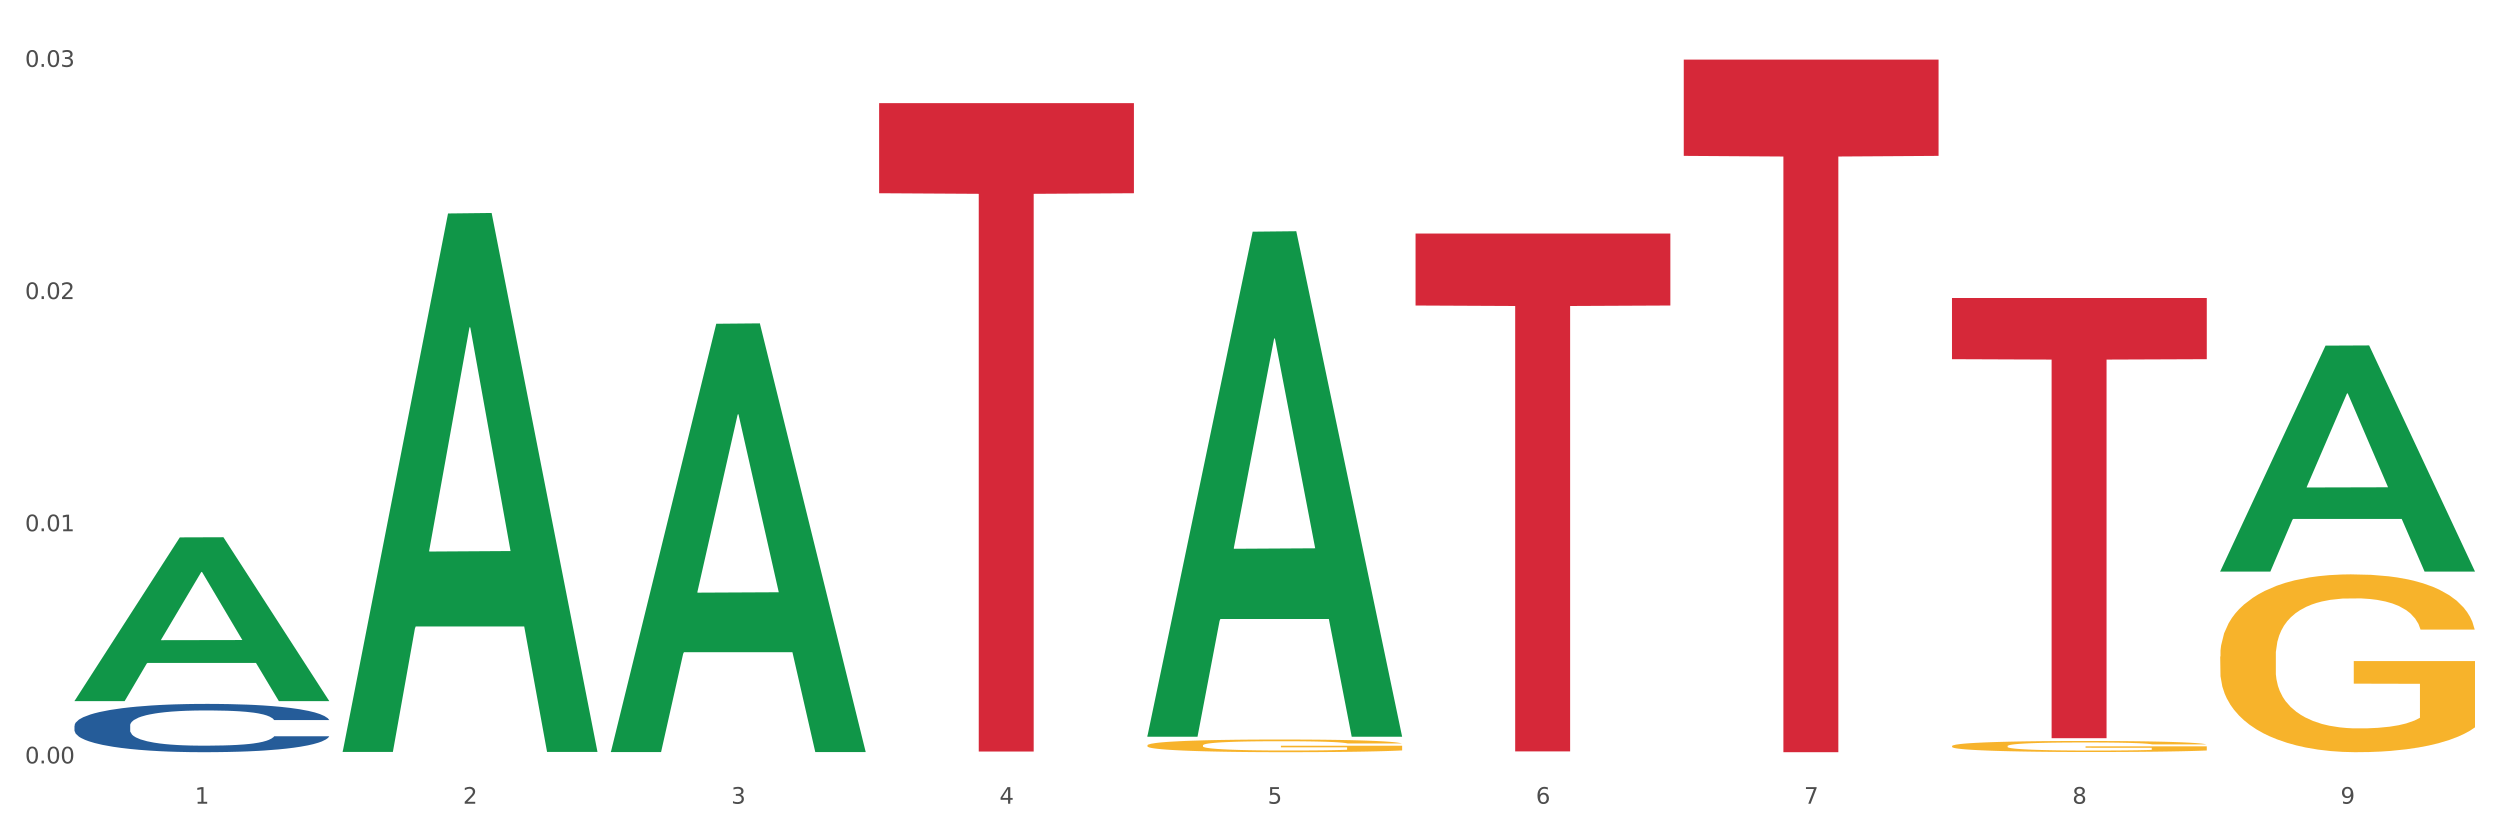
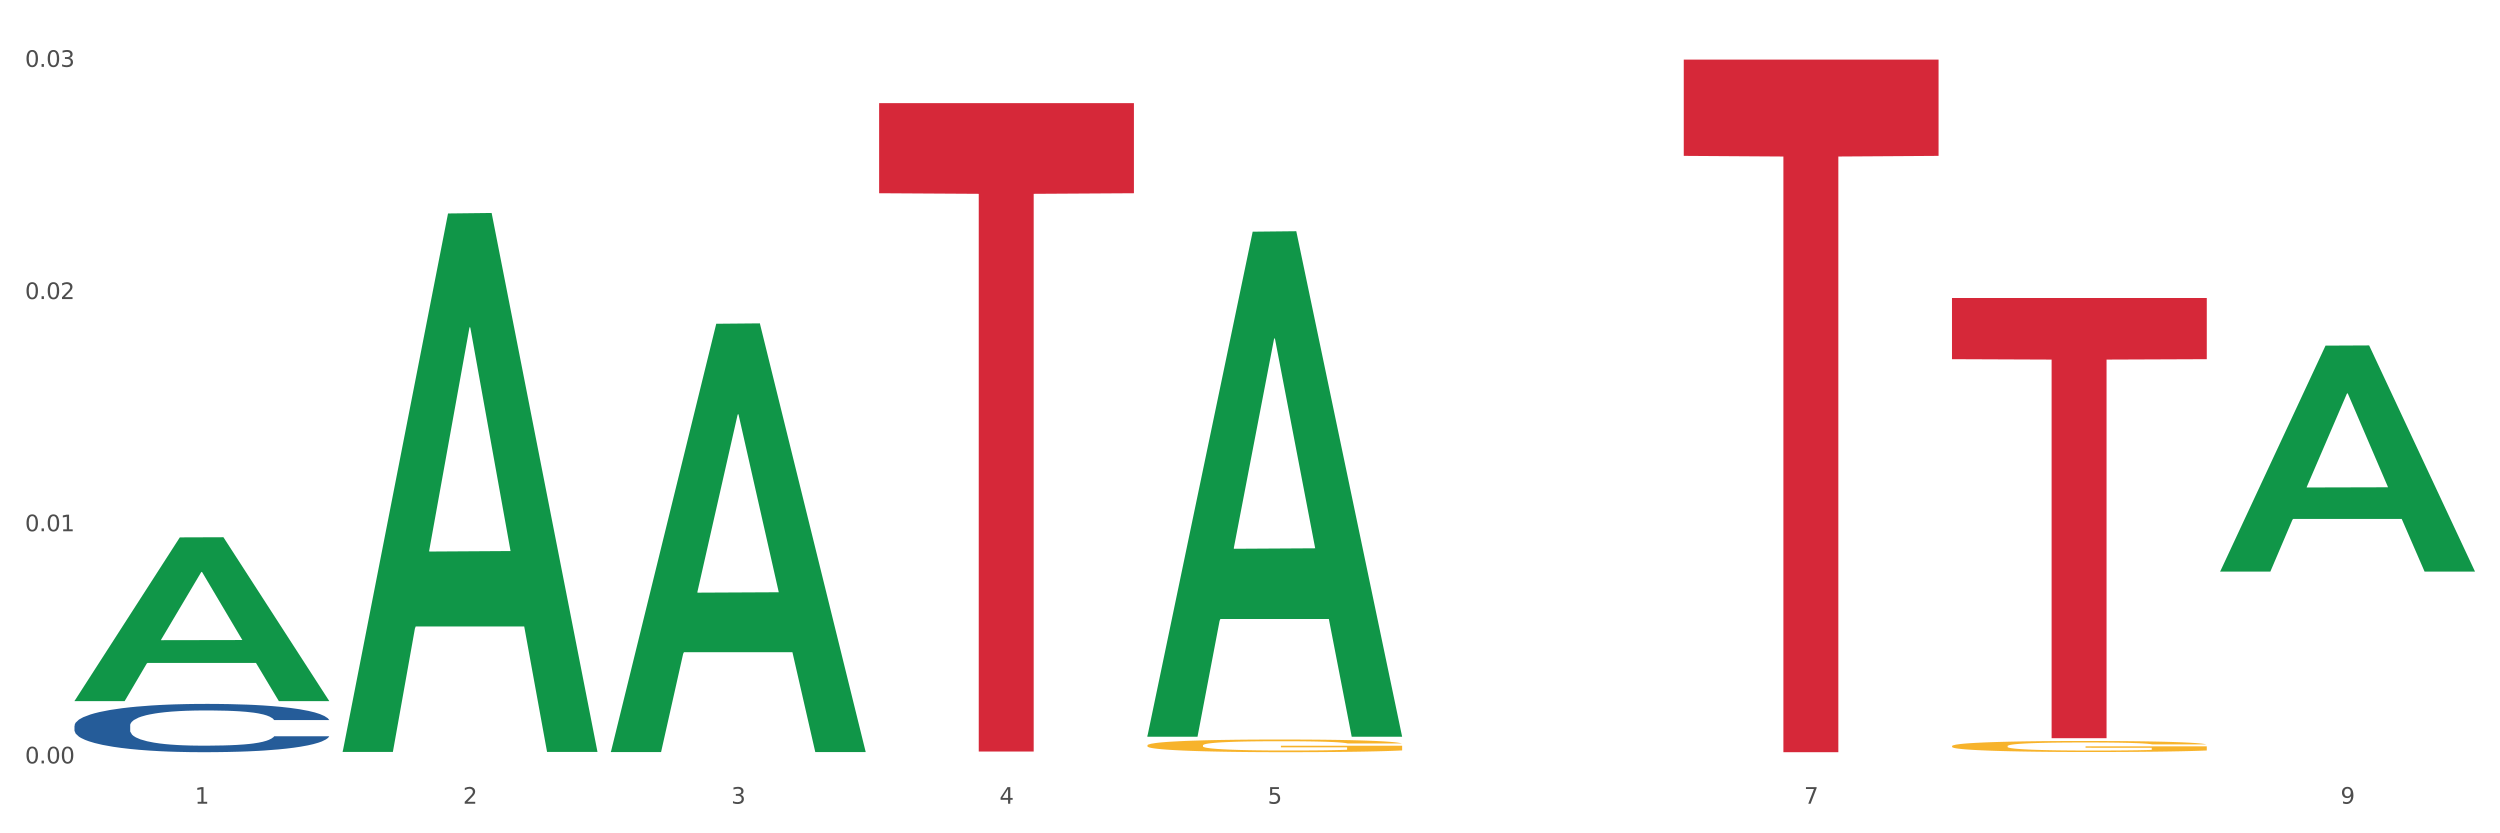
<svg xmlns="http://www.w3.org/2000/svg" xmlns:xlink="http://www.w3.org/1999/xlink" width="1080pt" height="360pt" viewBox="0 0 1080 360" version="1.1">
  <rect x="0" y="0" width="1080" height="360" fill="#333333" stroke="none" />
  <defs>
    <style type="text/css">*{stroke-linejoin: round; stroke-linecap: butt}</style>
  </defs>
  <g id="figure_1">
    <g id="patch_1">
      <path d="M 0 360  L 1080 360  L 1080 0  L 0 0  z " style="fill: #ffffff; stroke: #ffffff; stroke-linejoin: miter" />
    </g>
    <g id="axes_1">
      <g id="matplotlib.axis_1">
        <g id="xtick_1">
          <g id="text_1">
            <g style="fill: #4d4d4d" transform="translate(84.159 347.204) scale(0.096 -0.096)">
              <defs>
                <path id="DejaVuSans-31" d="M 794 531  L 1825 531  L 1825 4091  L 703 3866  L 703 4441  L 1819 4666  L 2450 4666  L 2450 531  L 3481 531  L 3481 0  L 794 0  L 794 531  z " transform="scale(0.016)" />
              </defs>
              <use xlink:href="#DejaVuSans-31" />
            </g>
          </g>
        </g>
        <g id="xtick_2">
          <g id="text_2">
            <g style="fill: #4d4d4d" transform="translate(200.027 347.204) scale(0.096 -0.096)">
              <defs>
                <path id="DejaVuSans-32" d="M 1228 531  L 3431 531  L 3431 0  L 469 0  L 469 531  Q 828 903 1448 1529  Q 2069 2156 2228 2338  Q 2531 2678 2651 2914  Q 2772 3150 2772 3378  Q 2772 3750 2511 3984  Q 2250 4219 1831 4219  Q 1534 4219 1204 4116  Q 875 4013 500 3803  L 500 4441  Q 881 4594 1212 4672  Q 1544 4750 1819 4750  Q 2544 4750 2975 4387  Q 3406 4025 3406 3419  Q 3406 3131 3298 2873  Q 3191 2616 2906 2266  Q 2828 2175 2409 1742  Q 1991 1309 1228 531  z " transform="scale(0.016)" />
              </defs>
              <use xlink:href="#DejaVuSans-32" />
            </g>
          </g>
        </g>
        <g id="xtick_3">
          <g id="text_3">
            <g style="fill: #4d4d4d" transform="translate(315.896 347.204) scale(0.096 -0.096)">
              <defs>
                <path id="DejaVuSans-33" d="M 2597 2516  Q 3050 2419 3304 2112  Q 3559 1806 3559 1356  Q 3559 666 3084 287  Q 2609 -91 1734 -91  Q 1441 -91 1130 -33  Q 819 25 488 141  L 488 750  Q 750 597 1062 519  Q 1375 441 1716 441  Q 2309 441 2620 675  Q 2931 909 2931 1356  Q 2931 1769 2642 2001  Q 2353 2234 1838 2234  L 1294 2234  L 1294 2753  L 1863 2753  Q 2328 2753 2575 2939  Q 2822 3125 2822 3475  Q 2822 3834 2567 4026  Q 2313 4219 1838 4219  Q 1578 4219 1281 4162  Q 984 4106 628 3988  L 628 4550  Q 988 4650 1302 4700  Q 1616 4750 1894 4750  Q 2613 4750 3031 4423  Q 3450 4097 3450 3541  Q 3450 3153 3228 2886  Q 3006 2619 2597 2516  z " transform="scale(0.016)" />
              </defs>
              <use xlink:href="#DejaVuSans-33" />
            </g>
          </g>
        </g>
        <g id="xtick_4">
          <g id="text_4">
            <g style="fill: #4d4d4d" transform="translate(431.765 347.204) scale(0.096 -0.096)">
              <defs>
                <path id="DejaVuSans-34" d="M 2419 4116  L 825 1625  L 2419 1625  L 2419 4116  z M 2253 4666  L 3047 4666  L 3047 1625  L 3713 1625  L 3713 1100  L 3047 1100  L 3047 0  L 2419 0  L 2419 1100  L 313 1100  L 313 1709  L 2253 4666  z " transform="scale(0.016)" />
              </defs>
              <use xlink:href="#DejaVuSans-34" />
            </g>
          </g>
        </g>
        <g id="xtick_5">
          <g id="text_5">
            <g style="fill: #4d4d4d" transform="translate(547.634 347.204) scale(0.096 -0.096)">
              <defs>
                <path id="DejaVuSans-35" d="M 691 4666  L 3169 4666  L 3169 4134  L 1269 4134  L 1269 2991  Q 1406 3038 1543 3061  Q 1681 3084 1819 3084  Q 2600 3084 3056 2656  Q 3513 2228 3513 1497  Q 3513 744 3044 326  Q 2575 -91 1722 -91  Q 1428 -91 1123 -41  Q 819 9 494 109  L 494 744  Q 775 591 1075 516  Q 1375 441 1709 441  Q 2250 441 2565 725  Q 2881 1009 2881 1497  Q 2881 1984 2565 2268  Q 2250 2553 1709 2553  Q 1456 2553 1204 2497  Q 953 2441 691 2322  L 691 4666  z " transform="scale(0.016)" />
              </defs>
              <use xlink:href="#DejaVuSans-35" />
            </g>
          </g>
        </g>
        <g id="xtick_6">
          <g id="text_6">
            <g style="fill: #4d4d4d" transform="translate(663.502 347.204) scale(0.096 -0.096)">
              <defs>
-                 <path id="DejaVuSans-36" d="M 2113 2584  Q 1688 2584 1439 2293  Q 1191 2003 1191 1497  Q 1191 994 1439 701  Q 1688 409 2113 409  Q 2538 409 2786 701  Q 3034 994 3034 1497  Q 3034 2003 2786 2293  Q 2538 2584 2113 2584  z M 3366 4563  L 3366 3988  Q 3128 4100 2886 4159  Q 2644 4219 2406 4219  Q 1781 4219 1451 3797  Q 1122 3375 1075 2522  Q 1259 2794 1537 2939  Q 1816 3084 2150 3084  Q 2853 3084 3261 2657  Q 3669 2231 3669 1497  Q 3669 778 3244 343  Q 2819 -91 2113 -91  Q 1303 -91 875 529  Q 447 1150 447 2328  Q 447 3434 972 4092  Q 1497 4750 2381 4750  Q 2619 4750 2861 4703  Q 3103 4656 3366 4563  z " transform="scale(0.016)" />
-               </defs>
+                 </defs>
              <use xlink:href="#DejaVuSans-36" />
            </g>
          </g>
        </g>
        <g id="xtick_7">
          <g id="text_7">
            <g style="fill: #4d4d4d" transform="translate(779.371 347.204) scale(0.096 -0.096)">
              <defs>
                <path id="DejaVuSans-37" d="M 525 4666  L 3525 4666  L 3525 4397  L 1831 0  L 1172 0  L 2766 4134  L 525 4134  L 525 4666  z " transform="scale(0.016)" />
              </defs>
              <use xlink:href="#DejaVuSans-37" />
            </g>
          </g>
        </g>
        <g id="xtick_8">
          <g id="text_8">
            <g style="fill: #4d4d4d" transform="translate(895.24 347.204) scale(0.096 -0.096)">
              <defs>
-                 <path id="DejaVuSans-38" d="M 2034 2216  Q 1584 2216 1326 1975  Q 1069 1734 1069 1313  Q 1069 891 1326 650  Q 1584 409 2034 409  Q 2484 409 2743 651  Q 3003 894 3003 1313  Q 3003 1734 2745 1975  Q 2488 2216 2034 2216  z M 1403 2484  Q 997 2584 770 2862  Q 544 3141 544 3541  Q 544 4100 942 4425  Q 1341 4750 2034 4750  Q 2731 4750 3128 4425  Q 3525 4100 3525 3541  Q 3525 3141 3298 2862  Q 3072 2584 2669 2484  Q 3125 2378 3379 2068  Q 3634 1759 3634 1313  Q 3634 634 3220 271  Q 2806 -91 2034 -91  Q 1263 -91 848 271  Q 434 634 434 1313  Q 434 1759 690 2068  Q 947 2378 1403 2484  z M 1172 3481  Q 1172 3119 1398 2916  Q 1625 2713 2034 2713  Q 2441 2713 2670 2916  Q 2900 3119 2900 3481  Q 2900 3844 2670 4047  Q 2441 4250 2034 4250  Q 1625 4250 1398 4047  Q 1172 3844 1172 3481  z " transform="scale(0.016)" />
-               </defs>
+                 </defs>
              <use xlink:href="#DejaVuSans-38" />
            </g>
          </g>
        </g>
        <g id="xtick_9">
          <g id="text_9">
            <g style="fill: #4d4d4d" transform="translate(1011.108 347.204) scale(0.096 -0.096)">
              <defs>
                <path id="DejaVuSans-39" d="M 703 97  L 703 672  Q 941 559 1184 500  Q 1428 441 1663 441  Q 2288 441 2617 861  Q 2947 1281 2994 2138  Q 2813 1869 2534 1725  Q 2256 1581 1919 1581  Q 1219 1581 811 2004  Q 403 2428 403 3163  Q 403 3881 828 4315  Q 1253 4750 1959 4750  Q 2769 4750 3195 4129  Q 3622 3509 3622 2328  Q 3622 1225 3098 567  Q 2575 -91 1691 -91  Q 1453 -91 1209 -44  Q 966 3 703 97  z M 1959 2075  Q 2384 2075 2632 2365  Q 2881 2656 2881 3163  Q 2881 3666 2632 3958  Q 2384 4250 1959 4250  Q 1534 4250 1286 3958  Q 1038 3666 1038 3163  Q 1038 2656 1286 2365  Q 1534 2075 1959 2075  z " transform="scale(0.016)" />
              </defs>
              <use xlink:href="#DejaVuSans-39" />
            </g>
          </g>
        </g>
        <g id="xtick_10" />
        <g id="xtick_11" />
        <g id="xtick_12" />
        <g id="xtick_13" />
        <g id="xtick_14" />
        <g id="xtick_15" />
        <g id="xtick_16" />
        <g id="xtick_17" />
      </g>
      <g id="matplotlib.axis_2">
        <g id="ytick_1">
          <g id="text_10">
            <g style="fill: #4d4d4d" transform="translate(10.8 329.798) scale(0.096 -0.096)">
              <defs>
                <path id="DejaVuSans-30" d="M 2034 4250  Q 1547 4250 1301 3770  Q 1056 3291 1056 2328  Q 1056 1369 1301 889  Q 1547 409 2034 409  Q 2525 409 2770 889  Q 3016 1369 3016 2328  Q 3016 3291 2770 3770  Q 2525 4250 2034 4250  z M 2034 4750  Q 2819 4750 3233 4129  Q 3647 3509 3647 2328  Q 3647 1150 3233 529  Q 2819 -91 2034 -91  Q 1250 -91 836 529  Q 422 1150 422 2328  Q 422 3509 836 4129  Q 1250 4750 2034 4750  z " transform="scale(0.016)" />
                <path id="DejaVuSans-2e" d="M 684 794  L 1344 794  L 1344 0  L 684 0  L 684 794  z " transform="scale(0.016)" />
              </defs>
              <use xlink:href="#DejaVuSans-30" />
              <use xlink:href="#DejaVuSans-2e" transform="translate(63.623 0)" />
              <use xlink:href="#DejaVuSans-30" transform="translate(95.41 0)" />
              <use xlink:href="#DejaVuSans-30" transform="translate(159.033 0)" />
            </g>
          </g>
        </g>
        <g id="ytick_2">
          <g id="text_11">
            <g style="fill: #4d4d4d" transform="translate(10.8 229.493) scale(0.096 -0.096)">
              <use xlink:href="#DejaVuSans-30" />
              <use xlink:href="#DejaVuSans-2e" transform="translate(63.623 0)" />
              <use xlink:href="#DejaVuSans-30" transform="translate(95.41 0)" />
              <use xlink:href="#DejaVuSans-31" transform="translate(159.033 0)" />
            </g>
          </g>
        </g>
        <g id="ytick_3">
          <g id="text_12">
            <g style="fill: #4d4d4d" transform="translate(10.8 129.189) scale(0.096 -0.096)">
              <use xlink:href="#DejaVuSans-30" />
              <use xlink:href="#DejaVuSans-2e" transform="translate(63.623 0)" />
              <use xlink:href="#DejaVuSans-30" transform="translate(95.41 0)" />
              <use xlink:href="#DejaVuSans-32" transform="translate(159.033 0)" />
            </g>
          </g>
        </g>
        <g id="ytick_4">
          <g id="text_13">
            <g style="fill: #4d4d4d" transform="translate(10.8 28.884) scale(0.096 -0.096)">
              <use xlink:href="#DejaVuSans-30" />
              <use xlink:href="#DejaVuSans-2e" transform="translate(63.623 0)" />
              <use xlink:href="#DejaVuSans-30" transform="translate(95.41 0)" />
              <use xlink:href="#DejaVuSans-33" transform="translate(159.033 0)" />
            </g>
          </g>
        </g>
        <g id="ytick_5" />
        <g id="ytick_6" />
        <g id="ytick_7" />
      </g>
      <g id="PolyCollection_1">
        <path d="M 32.175 302.745  L 32.288 302.679  L 77.68 232.149  L 96.518 232.082  L 142.25 302.878  L 120.462 302.878  L 110.589 286.393  L 63.722 286.393  L 63.382 286.658  L 53.85 302.878  L 32.175 302.878  L 32.175 302.745  L 69.623 276.554  L 104.689 276.488  L 87.326 247.172  L 87.099 247.039  L 86.872 247.239  L 69.51 276.488  L 69.623 276.554  L 32.175 302.745  z " clip-path="url(#pd6e3ca14ae)" style="fill: #109648" />
-         <path d="M 959.125 283.623  L 959.255 283.553  L 959.255 281.027  L 959.515 278.852  L 960.814 273.59  L 962.764 269.24  L 964.193 266.924  L 965.623 265.03  L 967.312 263.135  L 969.391 261.171  L 973.16 258.294  L 975.5 256.821  L 978.359 255.277  L 983.557 253.032  L 987.326 251.769  L 991.225 250.716  L 997.593 249.453  L 1001.751 248.892  L 1006.17 248.471  L 1011.498 248.191  L 1015.527 248.12  L 1024.364 248.331  L 1031.902 248.962  L 1035.541 249.453  L 1040.219 250.295  L 1042.688 250.857  L 1046.717 251.979  L 1050.876 253.453  L 1053.735 254.716  L 1058.024 257.101  L 1061.273 259.487  L 1064.262 262.434  L 1065.821 264.468  L 1066.991 266.363  L 1068.03 268.538  L 1069.07 271.976  L 1045.677 271.976  L 1044.768 269.52  L 1043.338 267.205  L 1041.259 264.96  L 1039.439 263.556  L 1036.32 261.802  L 1033.461 260.68  L 1030.472 259.838  L 1026.833 259.136  L 1023.974 258.785  L 1019.946 258.505  L 1012.018 258.575  L 1006.69 259.136  L 1003.051 259.838  L 1000.712 260.469  L 998.632 261.171  L 996.293 262.153  L 993.564 263.627  L 991.614 264.96  L 989.665 266.644  L 988.106 268.327  L 986.676 270.292  L 985.506 272.397  L 984.597 274.572  L 983.817 277.238  L 983.167 281.659  L 983.167 291.271  L 983.427 293.446  L 984.077 296.323  L 984.857 298.498  L 986.156 301.094  L 987.326 302.848  L 989.535 305.374  L 992.004 307.479  L 993.954 308.812  L 995.903 309.934  L 999.282 311.478  L 1003.051 312.741  L 1006.3 313.513  L 1010.718 314.214  L 1013.708 314.495  L 1016.307 314.635  L 1022.675 314.635  L 1027.223 314.425  L 1032.292 313.934  L 1036.19 313.302  L 1039.439 312.531  L 1043.078 311.268  L 1045.418 310.075  L 1045.418 295.411  L 1016.827 295.34  L 1016.827 285.588  L 1069.2 285.588  L 1069.2 314.214  L 1066.991 315.688  L 1064.521 317.021  L 1061.922 318.214  L 1058.024 319.687  L 1053.345 321.091  L 1049.186 322.073  L 1044.768 322.915  L 1039.569 323.687  L 1032.811 324.388  L 1028.653 324.669  L 1023.454 324.879  L 1017.346 324.95  L 1012.018 324.809  L 1006.82 324.458  L 1001.361 323.827  L 996.033 322.915  L 992.004 322.003  L 987.976 320.88  L 983.687 319.407  L 980.308 318.003  L 977.709 316.74  L 974.85 315.127  L 971.731 313.022  L 969.391 311.127  L 967.312 309.163  L 965.103 306.637  L 963.543 304.462  L 961.984 301.725  L 961.074 299.691  L 960.034 296.533  L 959.255 292.113  L 959.125 283.623  z " clip-path="url(#pd6e3ca14ae)" style="fill: #f7b32b" />
        <path d="M 32.175 313.457  L 32.305 313.438  L 32.305 312.904  L 32.695 312.18  L 34.127 310.846  L 35.948 309.836  L 39.071 308.654  L 40.762 308.159  L 42.974 307.606  L 47.528 306.71  L 52.733 305.948  L 56.376 305.528  L 59.108 305.262  L 65.224 304.785  L 68.737 304.576  L 72.38 304.404  L 75.503 304.29  L 80.707 304.156  L 84.871 304.099  L 89.685 304.08  L 93.718 304.099  L 99.053 304.175  L 106.86 304.404  L 109.852 304.537  L 113.886 304.766  L 118.049 305.071  L 121.432 305.376  L 125.336 305.814  L 129.369 306.386  L 133.273 307.11  L 136.005 307.777  L 138.217 308.483  L 140.168 309.34  L 141.6 310.274  L 142.25 311.056  L 118.44 311.056  L 117.789 310.35  L 116.488 309.588  L 115.187 309.073  L 113.756 308.654  L 111.544 308.178  L 109.592 307.873  L 106.339 307.511  L 103.347 307.282  L 100.874 307.148  L 97.882 307.034  L 91.506 306.92  L 86.952 306.92  L 84.09 306.958  L 80.577 307.053  L 77.584 307.187  L 74.071 307.415  L 71.339 307.663  L 68.607 307.987  L 67.045 308.216  L 64.703 308.635  L 63.142 308.978  L 61.06 309.569  L 59.889 309.988  L 57.807 311.075  L 56.896 311.875  L 56.506 312.428  L 56.246 313.038  L 56.246 316.011  L 57.027 317.345  L 57.677 317.917  L 58.718 318.565  L 60.67 319.403  L 63.532 320.223  L 66.525 320.814  L 68.997 321.176  L 71.339 321.443  L 73.681 321.652  L 76.543 321.843  L 78.885 321.957  L 82.398 322.072  L 86.562 322.129  L 89.815 322.129  L 96.451 322.033  L 99.443 321.938  L 102.306 321.805  L 105.428 321.595  L 107.901 321.366  L 109.332 321.195  L 111.674 320.833  L 113.495 320.452  L 115.057 320.013  L 116.098 319.632  L 117.269 319.06  L 118.179 318.412  L 118.44 318.069  L 142.25 318.069  L 141.73 318.755  L 140.819 319.422  L 138.997 320.318  L 137.566 320.833  L 135.354 321.462  L 133.012 321.995  L 129.759 322.586  L 126.767 323.025  L 123.644 323.406  L 120.261 323.749  L 114.146 324.225  L 111.934 324.359  L 107.25 324.587  L 103.607 324.721  L 98.272 324.854  L 92.807 324.93  L 87.083 324.95  L 82.008 324.911  L 76.413 324.797  L 72.9 324.683  L 68.997 324.511  L 64.443 324.244  L 60.149 323.92  L 56.116 323.539  L 52.342 323.101  L 48.829 322.605  L 44.275 321.786  L 40.893 320.985  L 38.42 320.242  L 36.729 319.613  L 35.037 318.813  L 34.127 318.26  L 32.695 316.926  L 32.175 315.687  L 32.175 313.457  z " clip-path="url(#pd6e3ca14ae)" style="fill: #255c99" />
        <path d="M 379.781 44.548  L 489.856 44.548  L 489.856 83.476  L 446.557 83.739  L 446.557 324.672  L 422.82 324.672  L 422.82 83.739  L 379.781 83.476  L 379.781 44.811  L 379.781 44.548  z " clip-path="url(#pd6e3ca14ae)" style="fill: #d62839" />
-         <path d="M 611.519 100.892  L 721.594 100.892  L 721.594 131.982  L 678.294 132.192  L 678.294 324.615  L 654.557 324.615  L 654.557 132.192  L 611.519 131.982  L 611.519 101.102  L 611.519 100.892  z " clip-path="url(#pd6e3ca14ae)" style="fill: #d62839" />
        <path d="M 727.387 25.759  L 837.463 25.759  L 837.463 67.337  L 794.163 67.618  L 794.163 324.95  L 770.426 324.95  L 770.426 67.618  L 727.387 67.337  L 727.387 26.04  L 727.387 25.759  z " clip-path="url(#pd6e3ca14ae)" style="fill: #d62839" />
        <path d="M 843.256 128.737  L 953.331 128.737  L 953.331 155.164  L 910.032 155.343  L 910.032 318.902  L 886.295 318.902  L 886.295 155.343  L 843.256 155.164  L 843.256 128.916  L 843.256 128.737  z " clip-path="url(#pd6e3ca14ae)" style="fill: #d62839" />
        <path d="M 843.256 322.307  L 843.386 322.303  L 843.386 322.146  L 843.646 322.011  L 844.945 321.685  L 846.895 321.415  L 848.324 321.271  L 849.754 321.153  L 851.443 321.036  L 853.523 320.914  L 857.292 320.735  L 859.631 320.644  L 862.49 320.548  L 867.688 320.409  L 871.457 320.33  L 875.356 320.265  L 881.724 320.187  L 885.883 320.152  L 890.301 320.126  L 895.629 320.108  L 899.658 320.104  L 908.495 320.117  L 916.033 320.156  L 919.672 320.187  L 924.35 320.239  L 926.82 320.274  L 930.848 320.343  L 935.007 320.435  L 937.866 320.513  L 942.155 320.661  L 945.404 320.809  L 948.393 320.992  L 949.952 321.119  L 951.122 321.236  L 952.162 321.371  L 953.201 321.584  L 929.809 321.584  L 928.899 321.432  L 927.469 321.288  L 925.39 321.149  L 923.571 321.062  L 920.452 320.953  L 917.593 320.883  L 914.604 320.831  L 910.965 320.788  L 908.106 320.766  L 904.077 320.748  L 896.149 320.753  L 890.821 320.788  L 887.182 320.831  L 884.843 320.87  L 882.764 320.914  L 880.424 320.975  L 877.695 321.066  L 875.746 321.149  L 873.796 321.254  L 872.237 321.358  L 870.807 321.48  L 869.638 321.611  L 868.728 321.746  L 867.948 321.911  L 867.298 322.185  L 867.298 322.782  L 867.558 322.917  L 868.208 323.095  L 868.988 323.23  L 870.287 323.392  L 871.457 323.5  L 873.666 323.657  L 876.136 323.788  L 878.085 323.871  L 880.034 323.94  L 883.413 324.036  L 887.182 324.114  L 890.431 324.162  L 894.85 324.206  L 897.839 324.223  L 900.438 324.232  L 906.806 324.232  L 911.355 324.219  L 916.423 324.188  L 920.322 324.149  L 923.571 324.101  L 927.21 324.023  L 929.549 323.949  L 929.549 323.039  L 900.958 323.034  L 900.958 322.429  L 953.331 322.429  L 953.331 324.206  L 951.122 324.297  L 948.653 324.38  L 946.054 324.454  L 942.155 324.545  L 937.476 324.633  L 933.318 324.694  L 928.899 324.746  L 923.701 324.794  L 916.943 324.837  L 912.784 324.855  L 907.586 324.868  L 901.478 324.872  L 896.149 324.863  L 890.951 324.842  L 885.493 324.802  L 880.164 324.746  L 876.136 324.689  L 872.107 324.619  L 867.818 324.528  L 864.439 324.441  L 861.84 324.363  L 858.981 324.262  L 855.862 324.132  L 853.523 324.014  L 851.443 323.892  L 849.234 323.736  L 847.675 323.601  L 846.115 323.431  L 845.205 323.304  L 844.166 323.109  L 843.386 322.834  L 843.256 322.307  z " clip-path="url(#pd6e3ca14ae)" style="fill: #f7b32b" />
        <path d="M 495.65 322.003  L 495.78 321.998  L 495.78 321.818  L 496.04 321.663  L 497.339 321.288  L 499.289 320.978  L 500.718 320.813  L 502.148 320.678  L 503.837 320.543  L 505.917 320.403  L 509.685 320.198  L 512.025 320.093  L 514.884 319.983  L 520.082 319.823  L 523.851 319.733  L 527.75 319.658  L 534.118 319.567  L 538.276 319.527  L 542.695 319.497  L 548.023 319.477  L 552.052 319.472  L 560.889 319.487  L 568.427 319.532  L 572.066 319.567  L 576.744 319.628  L 579.214 319.668  L 583.242 319.748  L 587.401 319.853  L 590.26 319.943  L 594.549 320.113  L 597.798 320.283  L 600.787 320.493  L 602.346 320.638  L 603.516 320.773  L 604.556 320.928  L 605.595 321.173  L 582.203 321.173  L 581.293 320.998  L 579.863 320.833  L 577.784 320.673  L 575.965 320.573  L 572.846 320.448  L 569.986 320.368  L 566.997 320.308  L 563.359 320.258  L 560.499 320.233  L 556.471 320.213  L 548.543 320.218  L 543.215 320.258  L 539.576 320.308  L 537.237 320.353  L 535.157 320.403  L 532.818 320.473  L 530.089 320.578  L 528.14 320.673  L 526.19 320.793  L 524.631 320.913  L 523.201 321.053  L 522.032 321.203  L 521.122 321.358  L 520.342 321.548  L 519.692 321.863  L 519.692 322.549  L 519.952 322.704  L 520.602 322.909  L 521.382 323.064  L 522.681 323.249  L 523.851 323.374  L 526.06 323.554  L 528.529 323.704  L 530.479 323.799  L 532.428 323.879  L 535.807 323.989  L 539.576 324.079  L 542.825 324.134  L 547.244 324.184  L 550.233 324.204  L 552.832 324.214  L 559.2 324.214  L 563.748 324.199  L 568.817 324.164  L 572.716 324.119  L 575.965 324.064  L 579.603 323.974  L 581.943 323.889  L 581.943 322.844  L 553.352 322.839  L 553.352 322.143  L 605.725 322.143  L 605.725 324.184  L 603.516 324.289  L 601.047 324.384  L 598.447 324.469  L 594.549 324.574  L 589.87 324.674  L 585.711 324.744  L 581.293 324.804  L 576.094 324.859  L 569.337 324.909  L 565.178 324.929  L 559.98 324.944  L 553.871 324.95  L 548.543 324.939  L 543.345 324.914  L 537.887 324.869  L 532.558 324.804  L 528.529 324.739  L 524.501 324.659  L 520.212 324.554  L 516.833 324.454  L 514.234 324.364  L 511.375 324.249  L 508.256 324.099  L 505.917 323.964  L 503.837 323.824  L 501.628 323.644  L 500.068 323.489  L 498.509 323.294  L 497.599 323.149  L 496.56 322.924  L 495.78 322.609  L 495.65 322.003  z " clip-path="url(#pd6e3ca14ae)" style="fill: #f7b32b" />
        <path d="M 959.125 246.735  L 959.238 246.644  L 1004.63 149.314  L 1023.468 149.222  L 1069.2 246.919  L 1047.412 246.919  L 1037.539 224.169  L 990.672 224.169  L 990.332 224.536  L 980.799 246.919  L 959.125 246.919  L 959.125 246.735  L 996.573 210.592  L 1031.638 210.5  L 1014.276 170.046  L 1014.049 169.862  L 1013.822 170.138  L 996.46 210.5  L 996.573 210.592  L 959.125 246.735  z " clip-path="url(#pd6e3ca14ae)" style="fill: #109648" />
        <path d="M 495.65 317.861  L 495.763 317.656  L 541.155 100.089  L 559.993 99.884  L 605.725 318.271  L 583.937 318.271  L 574.064 267.417  L 527.197 267.417  L 526.857 268.237  L 517.324 318.271  L 495.65 318.271  L 495.65 317.861  L 533.098 237.068  L 568.163 236.863  L 550.801 146.432  L 550.574 146.022  L 550.347 146.637  L 532.985 236.863  L 533.098 237.068  L 495.65 317.861  z " clip-path="url(#pd6e3ca14ae)" style="fill: #109648" />
        <path d="M 263.912 324.54  L 264.026 324.367  L 309.418 139.865  L 328.255 139.691  L 373.988 324.888  L 352.2 324.888  L 342.327 281.762  L 295.46 281.762  L 295.119 282.458  L 285.587 324.888  L 263.912 324.888  L 263.912 324.54  L 301.361 256.026  L 336.426 255.852  L 319.064 179.165  L 318.837 178.817  L 318.61 179.339  L 301.247 255.852  L 301.361 256.026  L 263.912 324.54  z " clip-path="url(#pd6e3ca14ae)" style="fill: #109648" />
        <path d="M 148.044 324.41  L 148.157 324.191  L 193.549 92.219  L 212.387 92.001  L 258.119 324.847  L 236.331 324.847  L 226.458 270.625  L 179.591 270.625  L 179.251 271.5  L 169.718 324.847  L 148.044 324.847  L 148.044 324.41  L 185.492 238.267  L 220.557 238.049  L 203.195 141.631  L 202.968 141.193  L 202.741 141.849  L 185.379 238.049  L 185.492 238.267  L 148.044 324.41  z " clip-path="url(#pd6e3ca14ae)" style="fill: #109648" />
      </g>
    </g>
  </g>
  <defs>
    <clipPath id="pd6e3ca14ae">
      <rect x="32.175" y="10.8" width="1037.025" height="329.109" />
    </clipPath>
  </defs>
</svg>